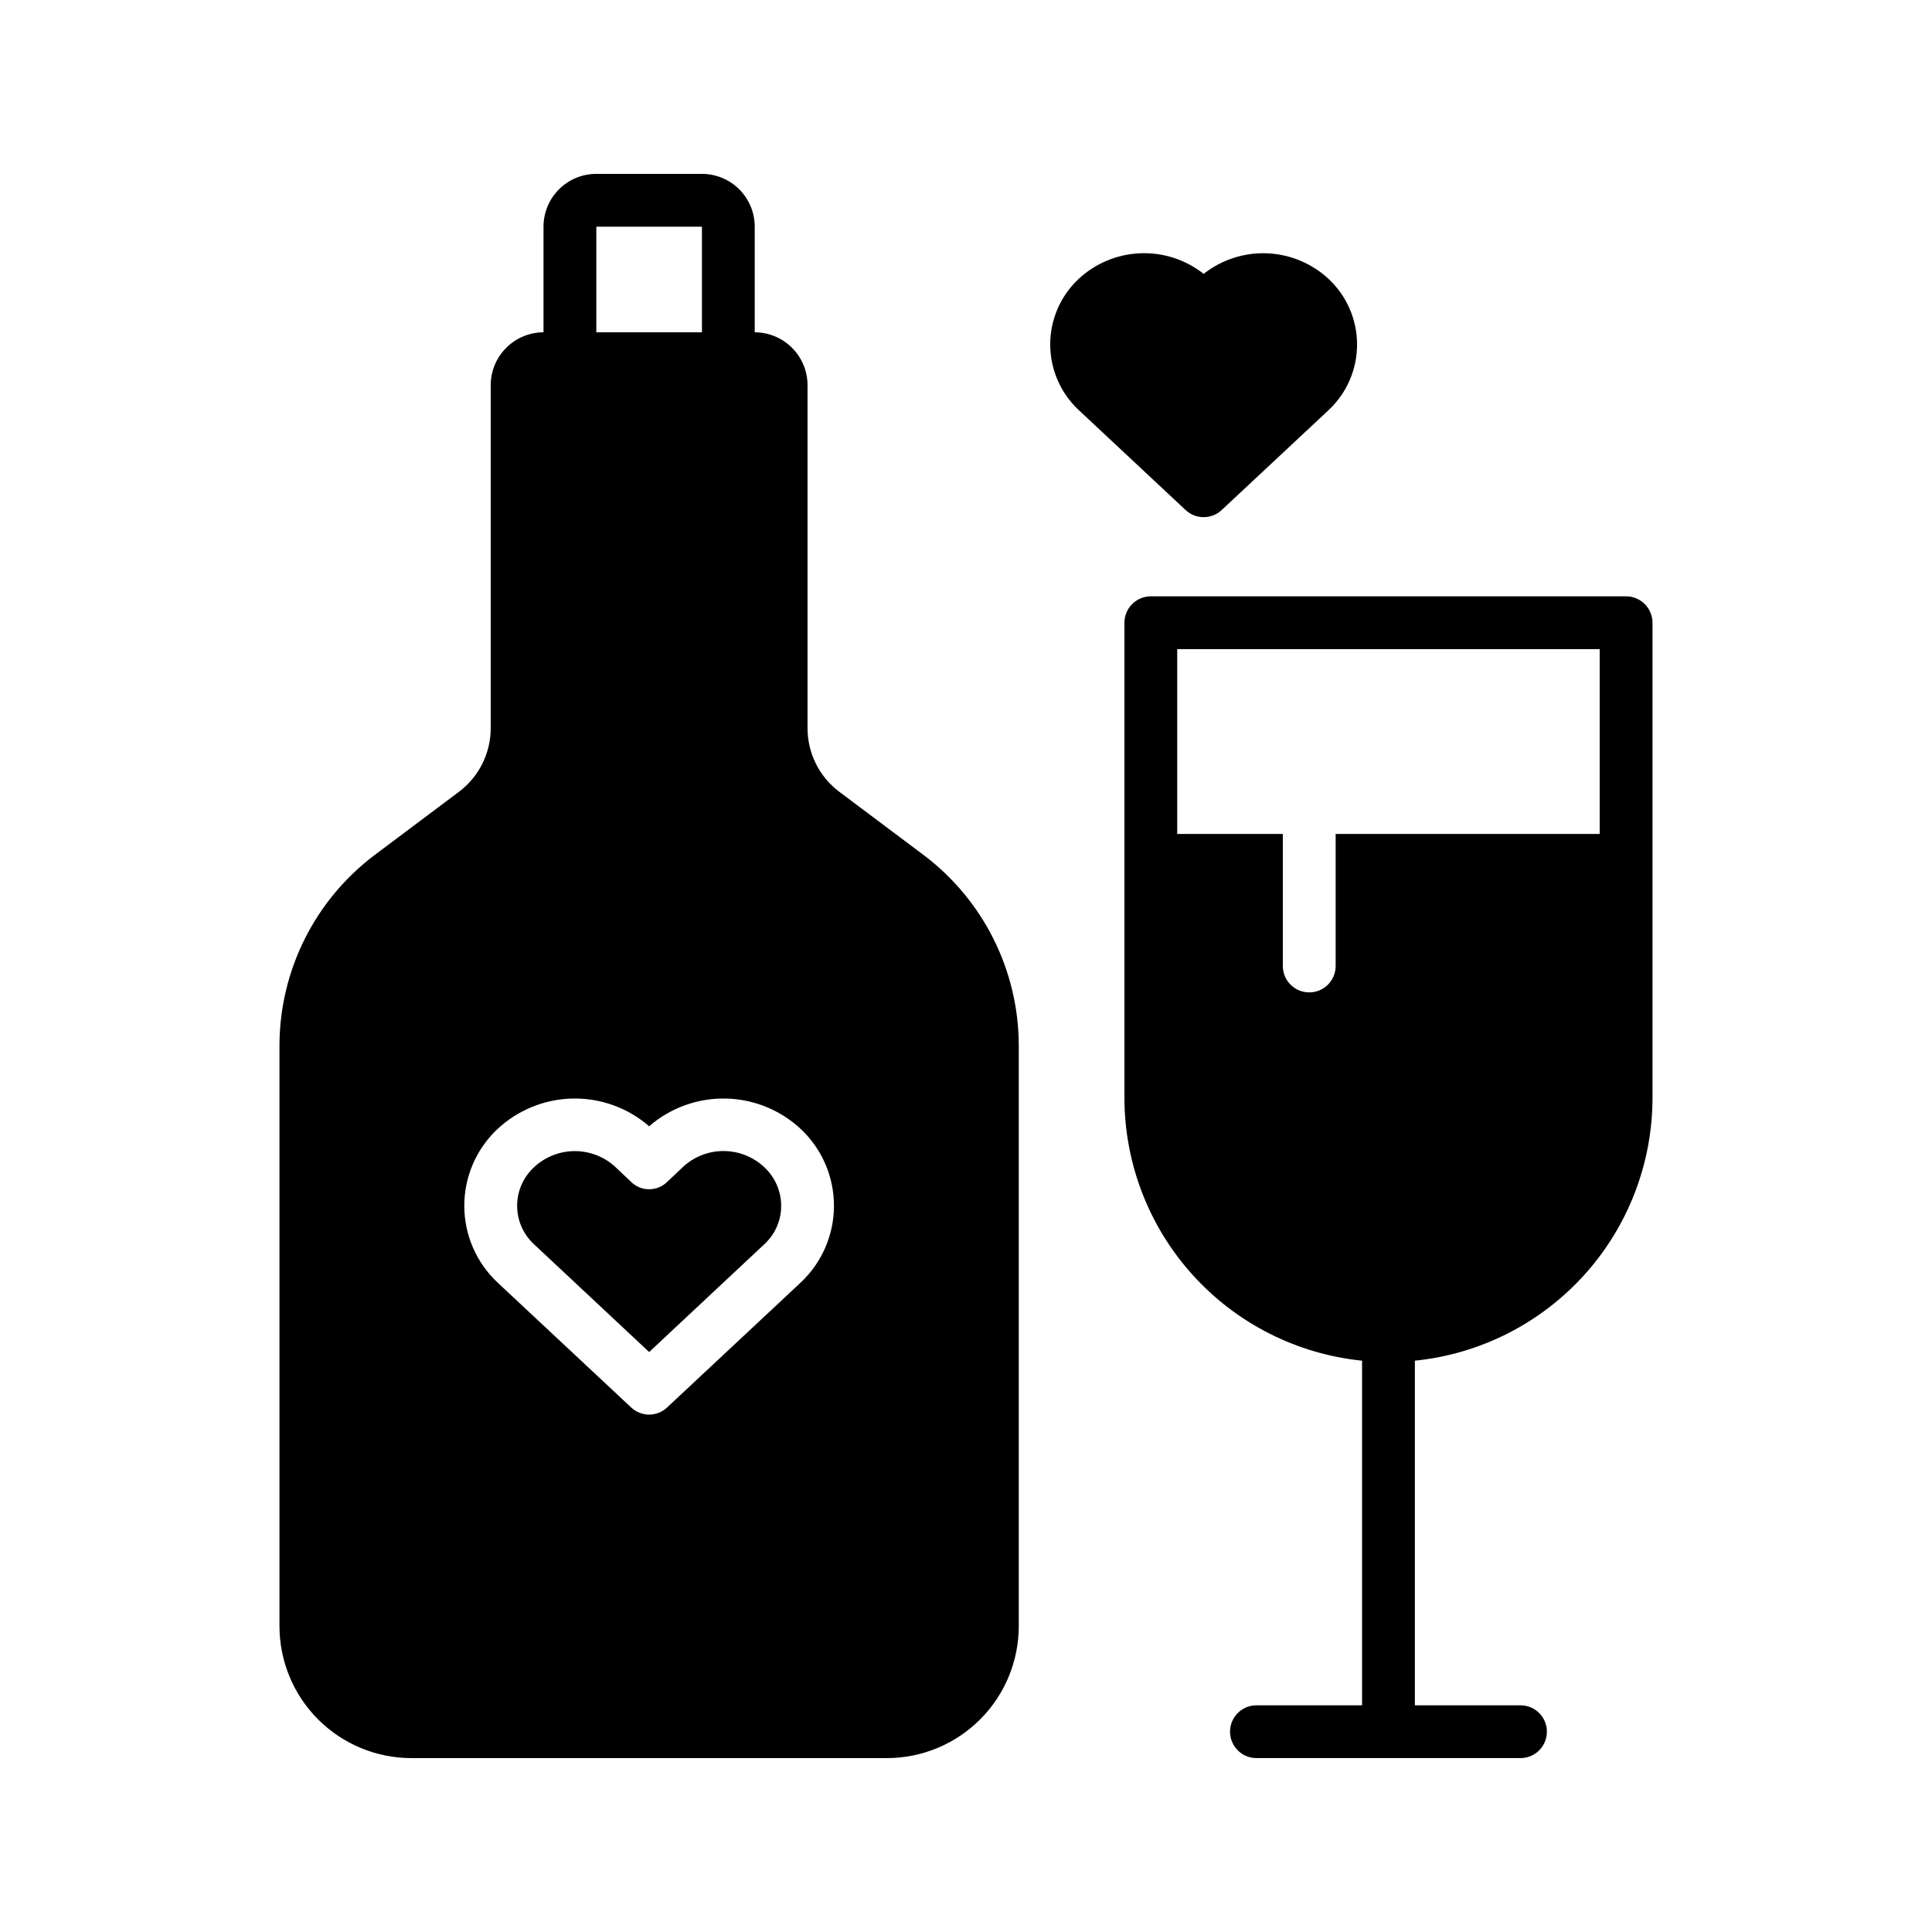
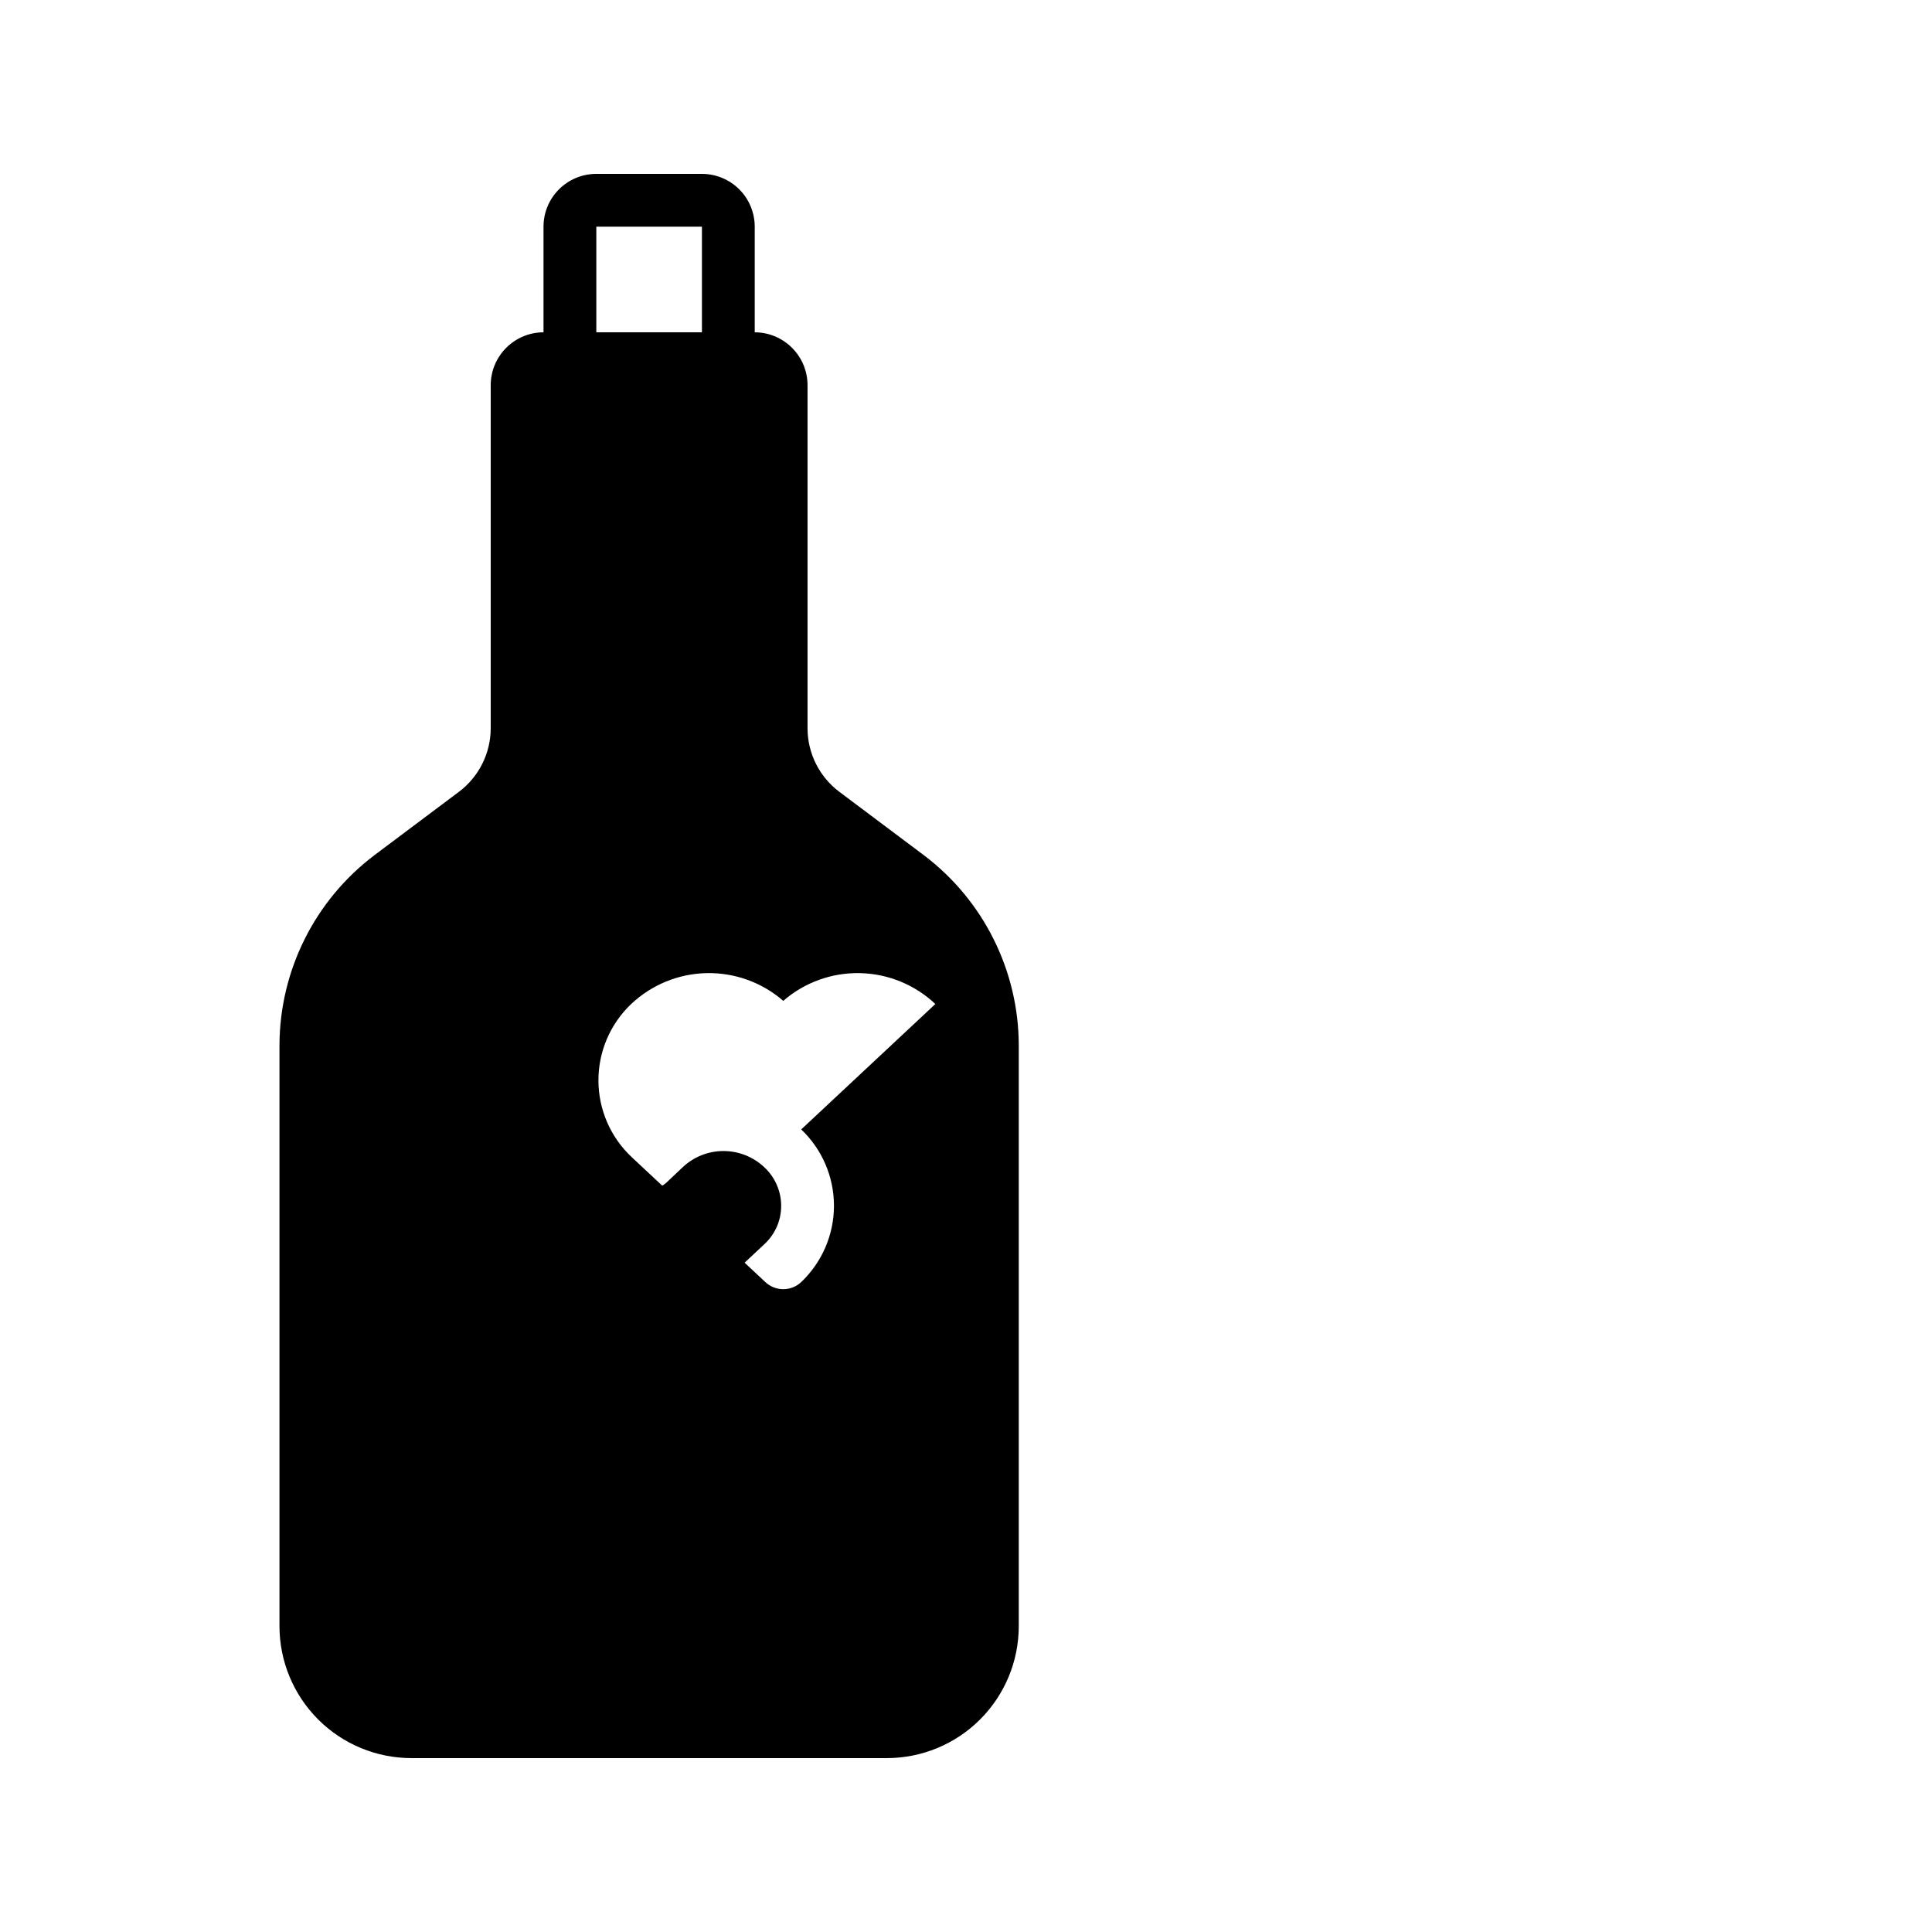
<svg xmlns="http://www.w3.org/2000/svg" fill="#000000" width="800px" height="800px" version="1.1" viewBox="144 144 512 512">
  <g>
-     <path d="m462.98 216.58c-4.801-3.793-10.809-5.731-16.922-5.457-6.113 0.27-11.922 2.734-16.367 6.941-4.723 4.504-7.387 10.746-7.375 17.273 0.016 6.523 2.711 12.758 7.453 17.238l28.43 26.59c2.691 2.516 6.867 2.516 9.559 0l28.508-26.645c4.707-4.492 7.371-10.711 7.371-17.219 0-6.504-2.664-12.727-7.371-17.215-4.441-4.207-10.25-6.676-16.363-6.953-6.113-0.273-12.121 1.656-16.922 5.445z" />
-     <path d="m581.93 434.98v-125.95c0-1.855-0.738-3.633-2.051-4.945s-3.09-2.051-4.945-2.051h-125.95c-3.863 0-6.996 3.133-6.996 6.996v125.95c0.02 17.34 6.473 34.055 18.105 46.914 11.629 12.859 27.617 20.949 44.867 22.703v91.324h-27.988c-3.863 0-6.996 3.133-6.996 6.996s3.133 6.996 6.996 6.996h69.973c3.867 0 7-3.133 7-6.996s-3.133-6.996-7-6.996h-27.988v-91.324c17.25-1.754 33.238-9.844 44.871-22.703 11.633-12.859 18.082-29.574 18.105-46.914zm-13.996-118.95v48.98h-69.973v34.988c0 3.863-3.133 6.996-6.996 6.996-3.867 0-7-3.133-7-6.996v-34.988h-27.988v-48.98z" />
-     <path d="m330.02 190.08h-27.988c-7.731 0-13.996 6.266-13.996 13.996v27.988c-7.719 0.023-13.969 6.273-13.992 13.996v90.965c-0.016 6.602-3.121 12.82-8.398 16.793l-22.391 16.793c-15.812 11.93-25.133 30.57-25.191 50.383v153.94c0 9.277 3.688 18.176 10.25 24.738 6.559 6.562 15.457 10.246 24.738 10.246h125.95c9.277 0 18.176-3.684 24.738-10.246s10.246-15.461 10.246-24.738v-153.94c-0.055-19.812-9.375-38.453-25.188-50.383l-22.391-16.793h-0.004c-5.273-3.973-8.383-10.191-8.395-16.793v-90.965c-0.023-7.723-6.277-13.973-13.996-13.996v-27.988c0-3.715-1.473-7.273-4.098-9.898s-6.184-4.098-9.898-4.098zm26.309 253.23h0.004c5.539 5.266 8.676 12.578 8.676 20.223 0 7.644-3.137 14.953-8.676 20.223l-35.547 33.238c-2.672 2.519-6.844 2.519-9.516 0l-35.477-33.168c-5.574-5.262-8.734-12.582-8.75-20.242-0.012-7.664 3.125-14.996 8.68-20.273 5.418-5.113 12.543-8.031 19.988-8.188 7.449-0.156 14.691 2.465 20.316 7.348 5.625-4.883 12.863-7.504 20.312-7.348s14.574 3.074 19.992 8.188zm-54.297-211.25v-27.988h27.988v27.988z" />
+     <path d="m330.02 190.08h-27.988c-7.731 0-13.996 6.266-13.996 13.996v27.988c-7.719 0.023-13.969 6.273-13.992 13.996v90.965c-0.016 6.602-3.121 12.82-8.398 16.793l-22.391 16.793c-15.812 11.93-25.133 30.57-25.191 50.383v153.94c0 9.277 3.688 18.176 10.25 24.738 6.559 6.562 15.457 10.246 24.738 10.246h125.95c9.277 0 18.176-3.684 24.738-10.246s10.246-15.461 10.246-24.738v-153.94c-0.055-19.812-9.375-38.453-25.188-50.383l-22.391-16.793h-0.004c-5.273-3.973-8.383-10.191-8.395-16.793v-90.965c-0.023-7.723-6.277-13.973-13.996-13.996v-27.988c0-3.715-1.473-7.273-4.098-9.898s-6.184-4.098-9.898-4.098zm26.309 253.23h0.004c5.539 5.266 8.676 12.578 8.676 20.223 0 7.644-3.137 14.953-8.676 20.223c-2.672 2.519-6.844 2.519-9.516 0l-35.477-33.168c-5.574-5.262-8.734-12.582-8.75-20.242-0.012-7.664 3.125-14.996 8.68-20.273 5.418-5.113 12.543-8.031 19.988-8.188 7.449-0.156 14.691 2.465 20.316 7.348 5.625-4.883 12.863-7.504 20.312-7.348s14.574 3.074 19.992 8.188zm-54.297-211.25v-27.988h27.988v27.988z" />
    <path d="m324.85 453.39-3.988 3.777v0.004c-2.672 2.656-6.988 2.656-9.656 0l-3.988-3.777v-0.004c-2.938-2.785-6.832-4.336-10.883-4.336-4.047 0-7.941 1.551-10.879 4.336-2.812 2.629-4.41 6.301-4.41 10.148s1.598 7.519 4.41 10.145l30.578 28.621 30.648-28.688v-0.004c2.777-2.609 4.352-6.262 4.336-10.074-0.008-3.848-1.602-7.516-4.406-10.148-2.934-2.797-6.828-4.356-10.883-4.356-4.051 0-7.949 1.559-10.879 4.356z" />
  </g>
</svg>